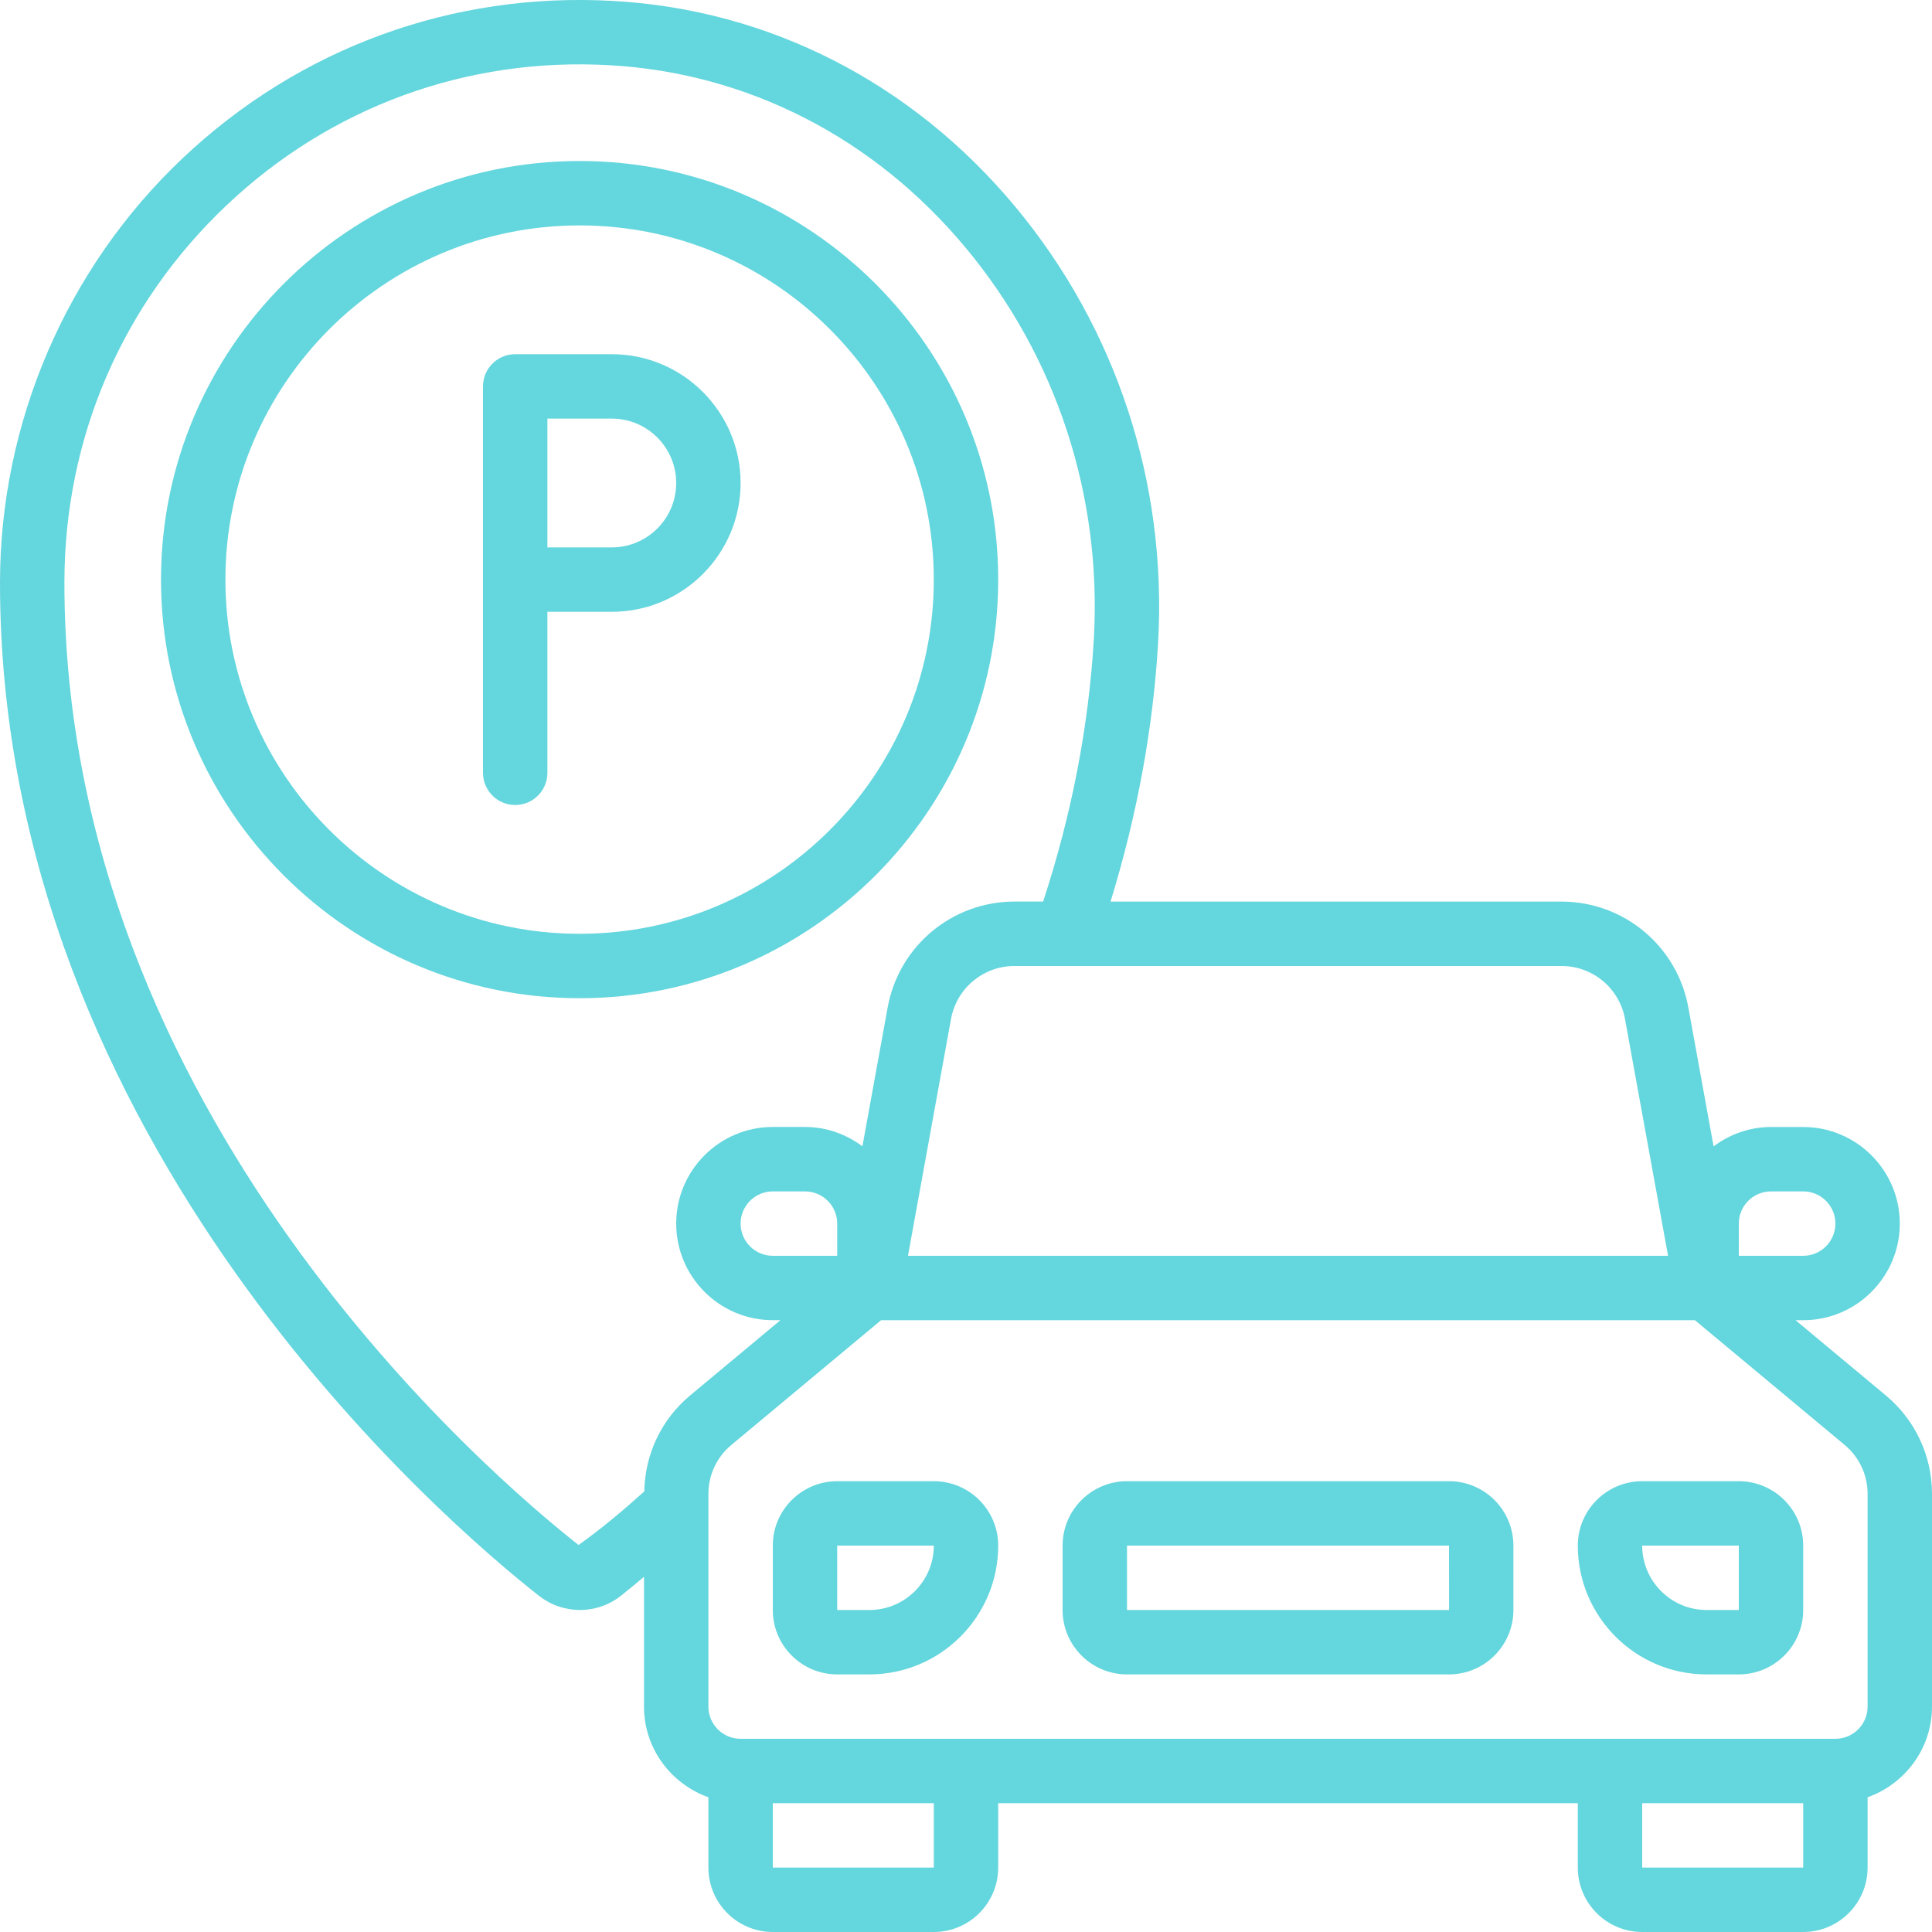
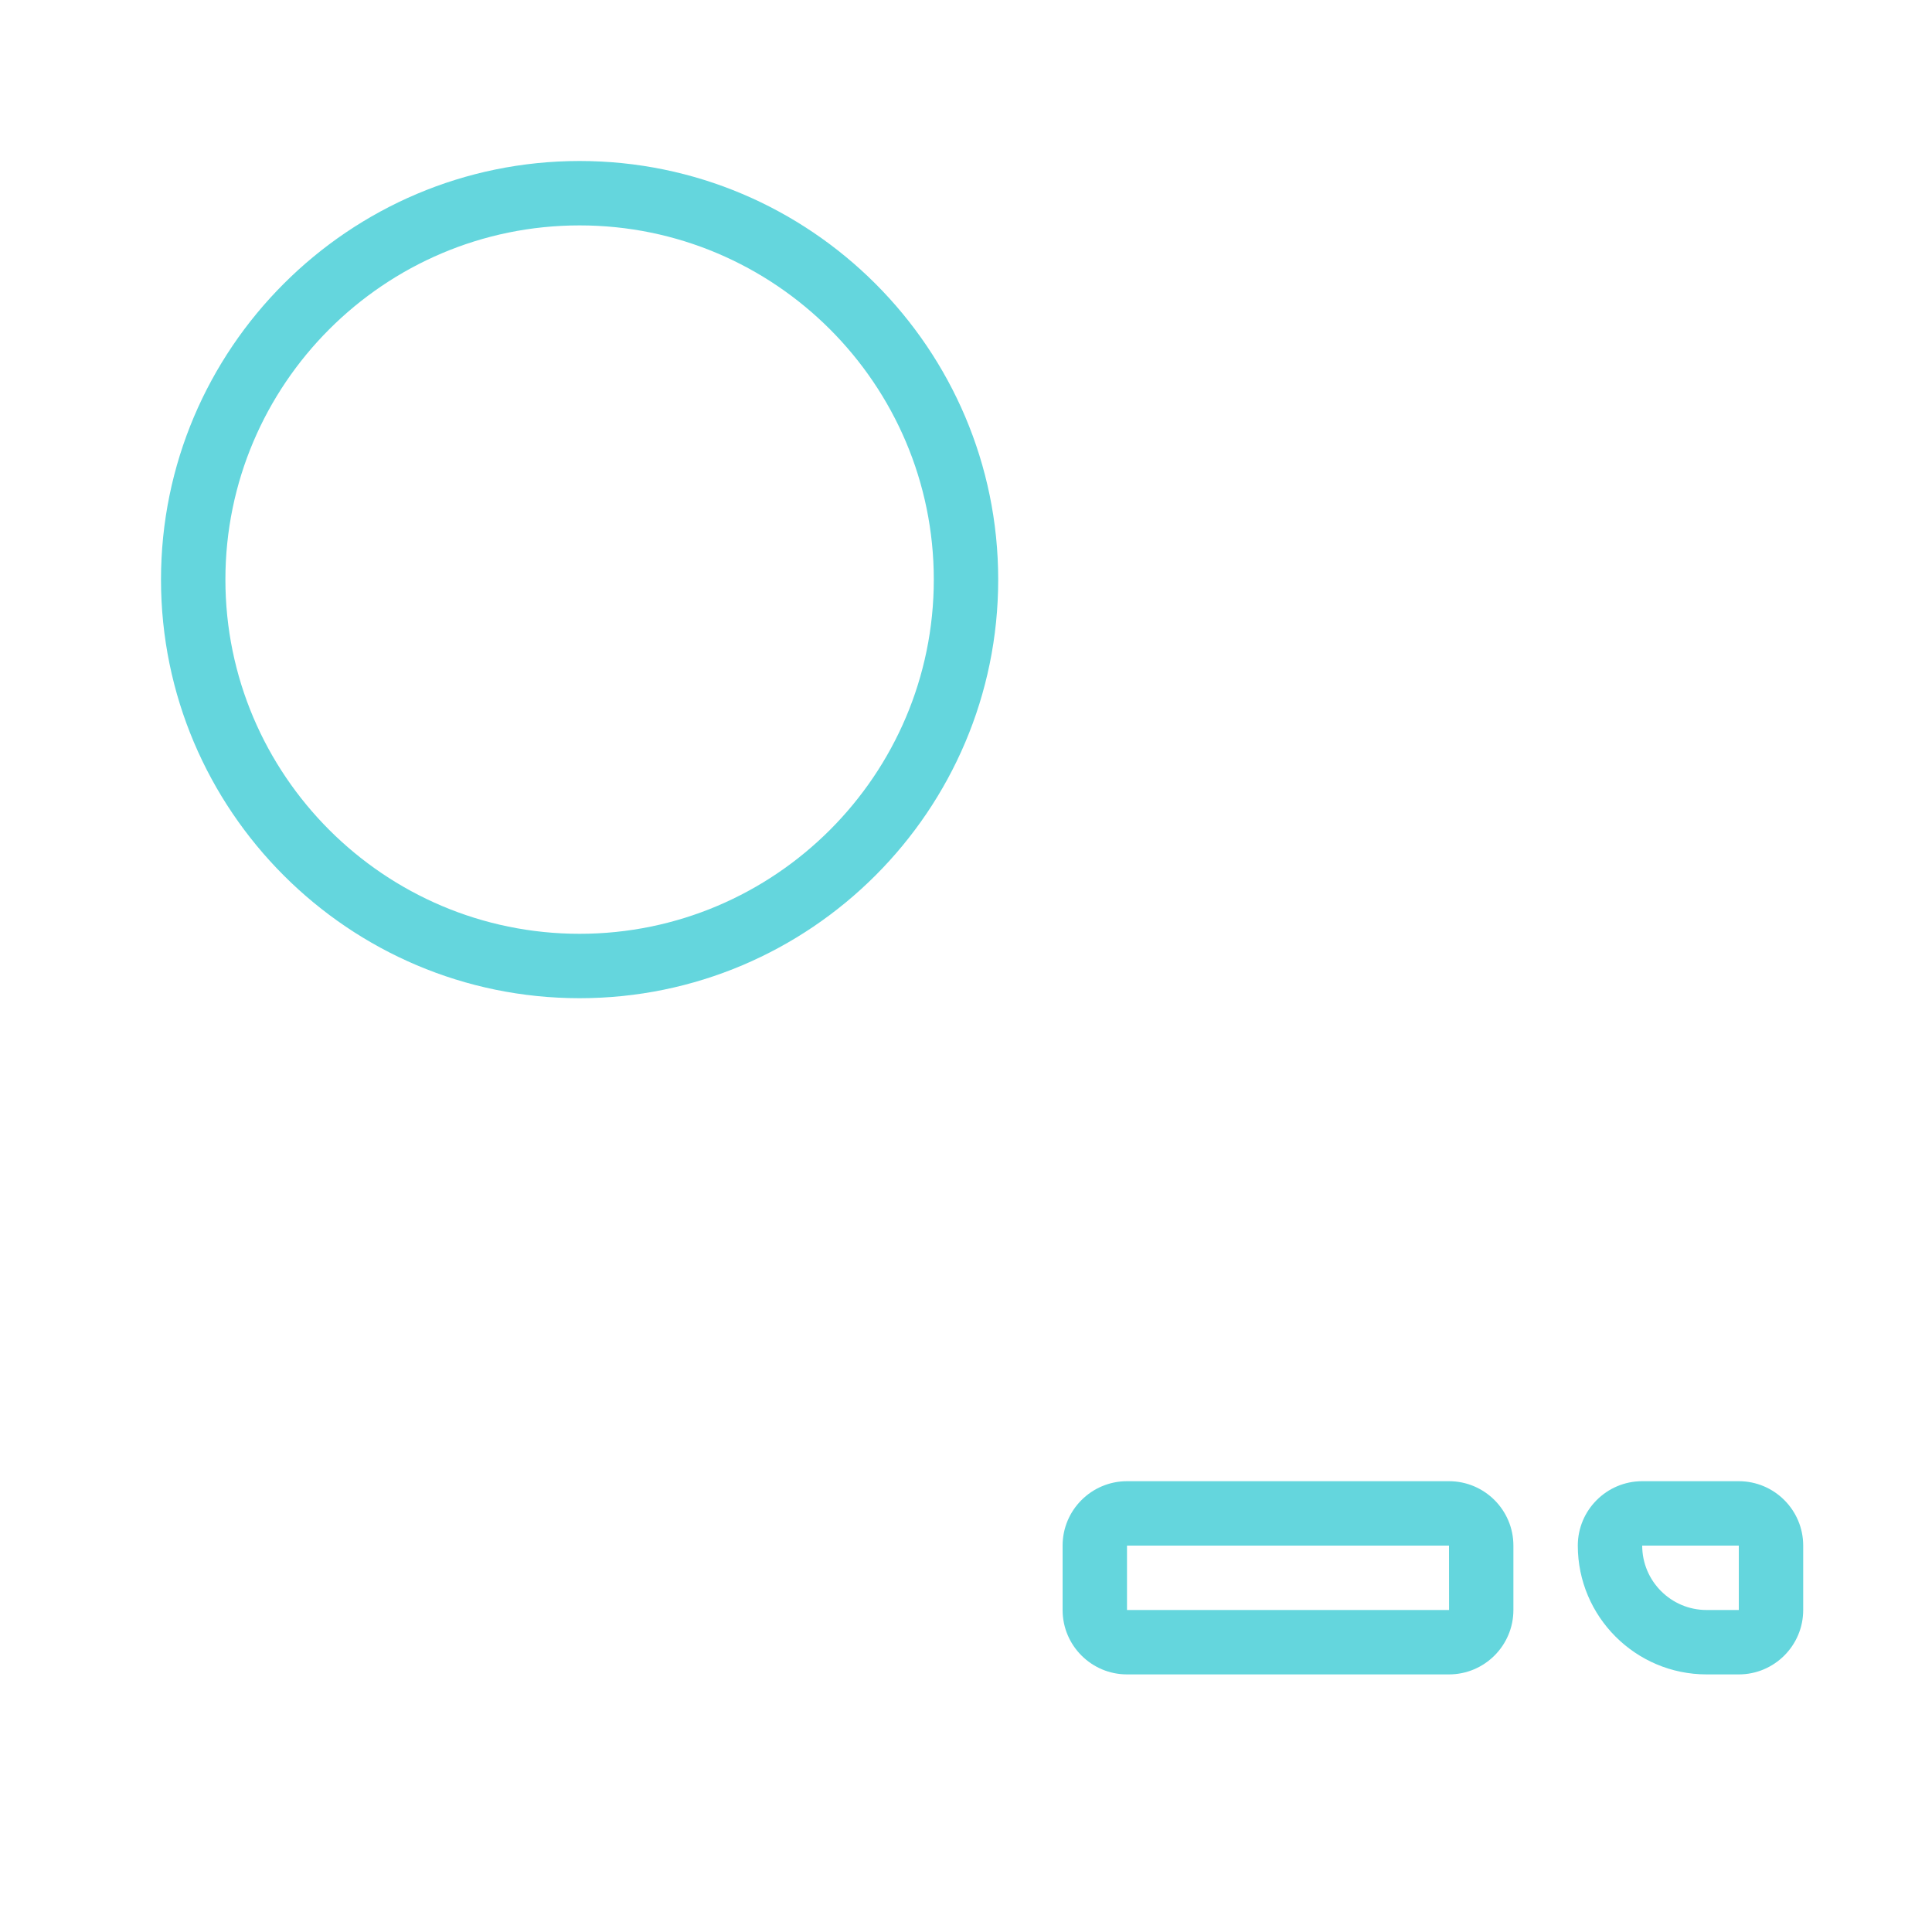
<svg xmlns="http://www.w3.org/2000/svg" id="Icons" viewBox="0 0 60 60" width="300" height="300" version="1.1">
  <g width="100%" height="100%" transform="matrix(1,0,0,1,0,0)">
    <path d="m31 18c0-7.168-5.832-13-13-13s-13 5.832-13 13 5.832 13 13 13 13-5.832 13-13zm-24 0c0-6.065 4.935-11 11-11s11 4.935 11 11-4.935 11-11 11-11-4.935-11-11z" fill="#64d6dd" fill-opacity="1" data-original-color="#000000ff" stroke="none" stroke-opacity="1" />
-     <path d="m55.762 41h.238c1.654 0 3-1.346 3-3s-1.346-3-3-3h-1c-.67 0-1.283.229-1.783.601l-.785-4.318c-.347-1.902-2.002-3.283-3.936-3.283h-14.007c.811-2.639 1.321-5.34 1.478-8.057.278-4.949-1.299-9.753-4.44-13.527-3.205-3.85-7.641-6.118-12.491-6.387-4.986-.281-9.738 1.456-13.366 4.887-3.604 3.406-5.67 8.211-5.67 13.181 0 17.43 13.938 29.262 16.729 31.455.378.299.83.448 1.282.448s.903-.149 1.28-.448c.241-.191.474-.388.709-.583v4.031c0 1.302.839 2.402 2 2.816v2.184c0 1.103.897 2 2 2h5c1.103 0 2-.897 2-2v-2h18v2c0 1.103.897 2 2 2h5c1.103 0 2-.897 2-2v-2.184c1.161-.414 2-1.514 2-2.816v-6.607c0-1.182-.521-2.295-1.43-3.053zm-1.762-3c0-.552.448-1 1-1h1c.552 0 1 .448 1 1s-.448 1-1 1h-2zm-3.535-6.358 1.338 7.358h-23.605l1.337-7.357c.174-.952 1.002-1.643 1.969-1.643h16.992c.967 0 1.795.69 1.969 1.642zm-24.465 7.358h-2c-.552 0-1-.448-1-1s.448-1 1-1h1c.552 0 1 .448 1 1zm-8.032 8.981c-2.667-2.095-15.968-13.379-15.968-29.884 0-4.488 1.791-8.653 5.044-11.729 3.224-3.049 7.451-4.595 11.881-4.343 4.29.238 8.22 2.251 11.065 5.67 2.817 3.384 4.23 7.693 3.981 12.134-.16 2.757-.7 5.499-1.576 8.17h-.891c-1.934 0-3.589 1.381-3.936 3.284l-.785 4.317c-.5-.373-1.113-.601-1.783-.601h-1c-1.654 0-3 1.346-3 3s1.346 3 3 3h.238l-2.809 2.341c-.889.741-1.399 1.824-1.42 2.977-.646.581-1.298 1.133-2.04 1.664zm11.032 10.019h-5v-2h5zm22 0v-2h5v2zm7-5c0 .552-.448 1-1 1h-34c-.552 0-1-.448-1-1v-6.607c0-.587.259-1.14.71-1.516l4.653-3.877h25.274l4.653 3.876c.451.377.71.93.71 1.517z" fill="#64d6dd" fill-opacity="1" data-original-color="#000000ff" stroke="none" stroke-opacity="1" />
-     <path d="m29 46h-3c-1.103 0-2 .897-2 2v2c0 1.103.897 2 2 2h1c2.206 0 4-1.794 4-4 0-1.103-.897-2-2-2zm-2 4h-1v-2h3c0 1.103-.897 2-2 2z" fill="#64d6dd" fill-opacity="1" data-original-color="#000000ff" stroke="none" stroke-opacity="1" />
    <path d="m54 46h-3c-1.103 0-2 .897-2 2 0 2.206 1.794 4 4 4h1c1.103 0 2-.897 2-2v-2c0-1.103-.897-2-2-2zm0 4h-1c-1.103 0-2-.897-2-2h3z" fill="#64d6dd" fill-opacity="1" data-original-color="#000000ff" stroke="none" stroke-opacity="1" />
    <path d="m45 46h-10c-1.103 0-2 .897-2 2v2c0 1.103.897 2 2 2h10c1.103 0 2-.897 2-2v-2c0-1.103-.897-2-2-2zm-10 4v-2h10l.002 2z" fill="#64d6dd" fill-opacity="1" data-original-color="#000000ff" stroke="none" stroke-opacity="1" />
-     <path d="m19 19c2.206 0 4-1.794 4-4s-1.794-4-4-4h-3c-.553 0-1 .448-1 1v12c0 .552.447 1 1 1s1-.448 1-1v-5zm-2-6h2c1.103 0 2 .897 2 2s-.897 2-2 2h-2z" fill="#64d6dd" fill-opacity="1" data-original-color="#000000ff" stroke="none" stroke-opacity="1" />
  </g>
</svg>